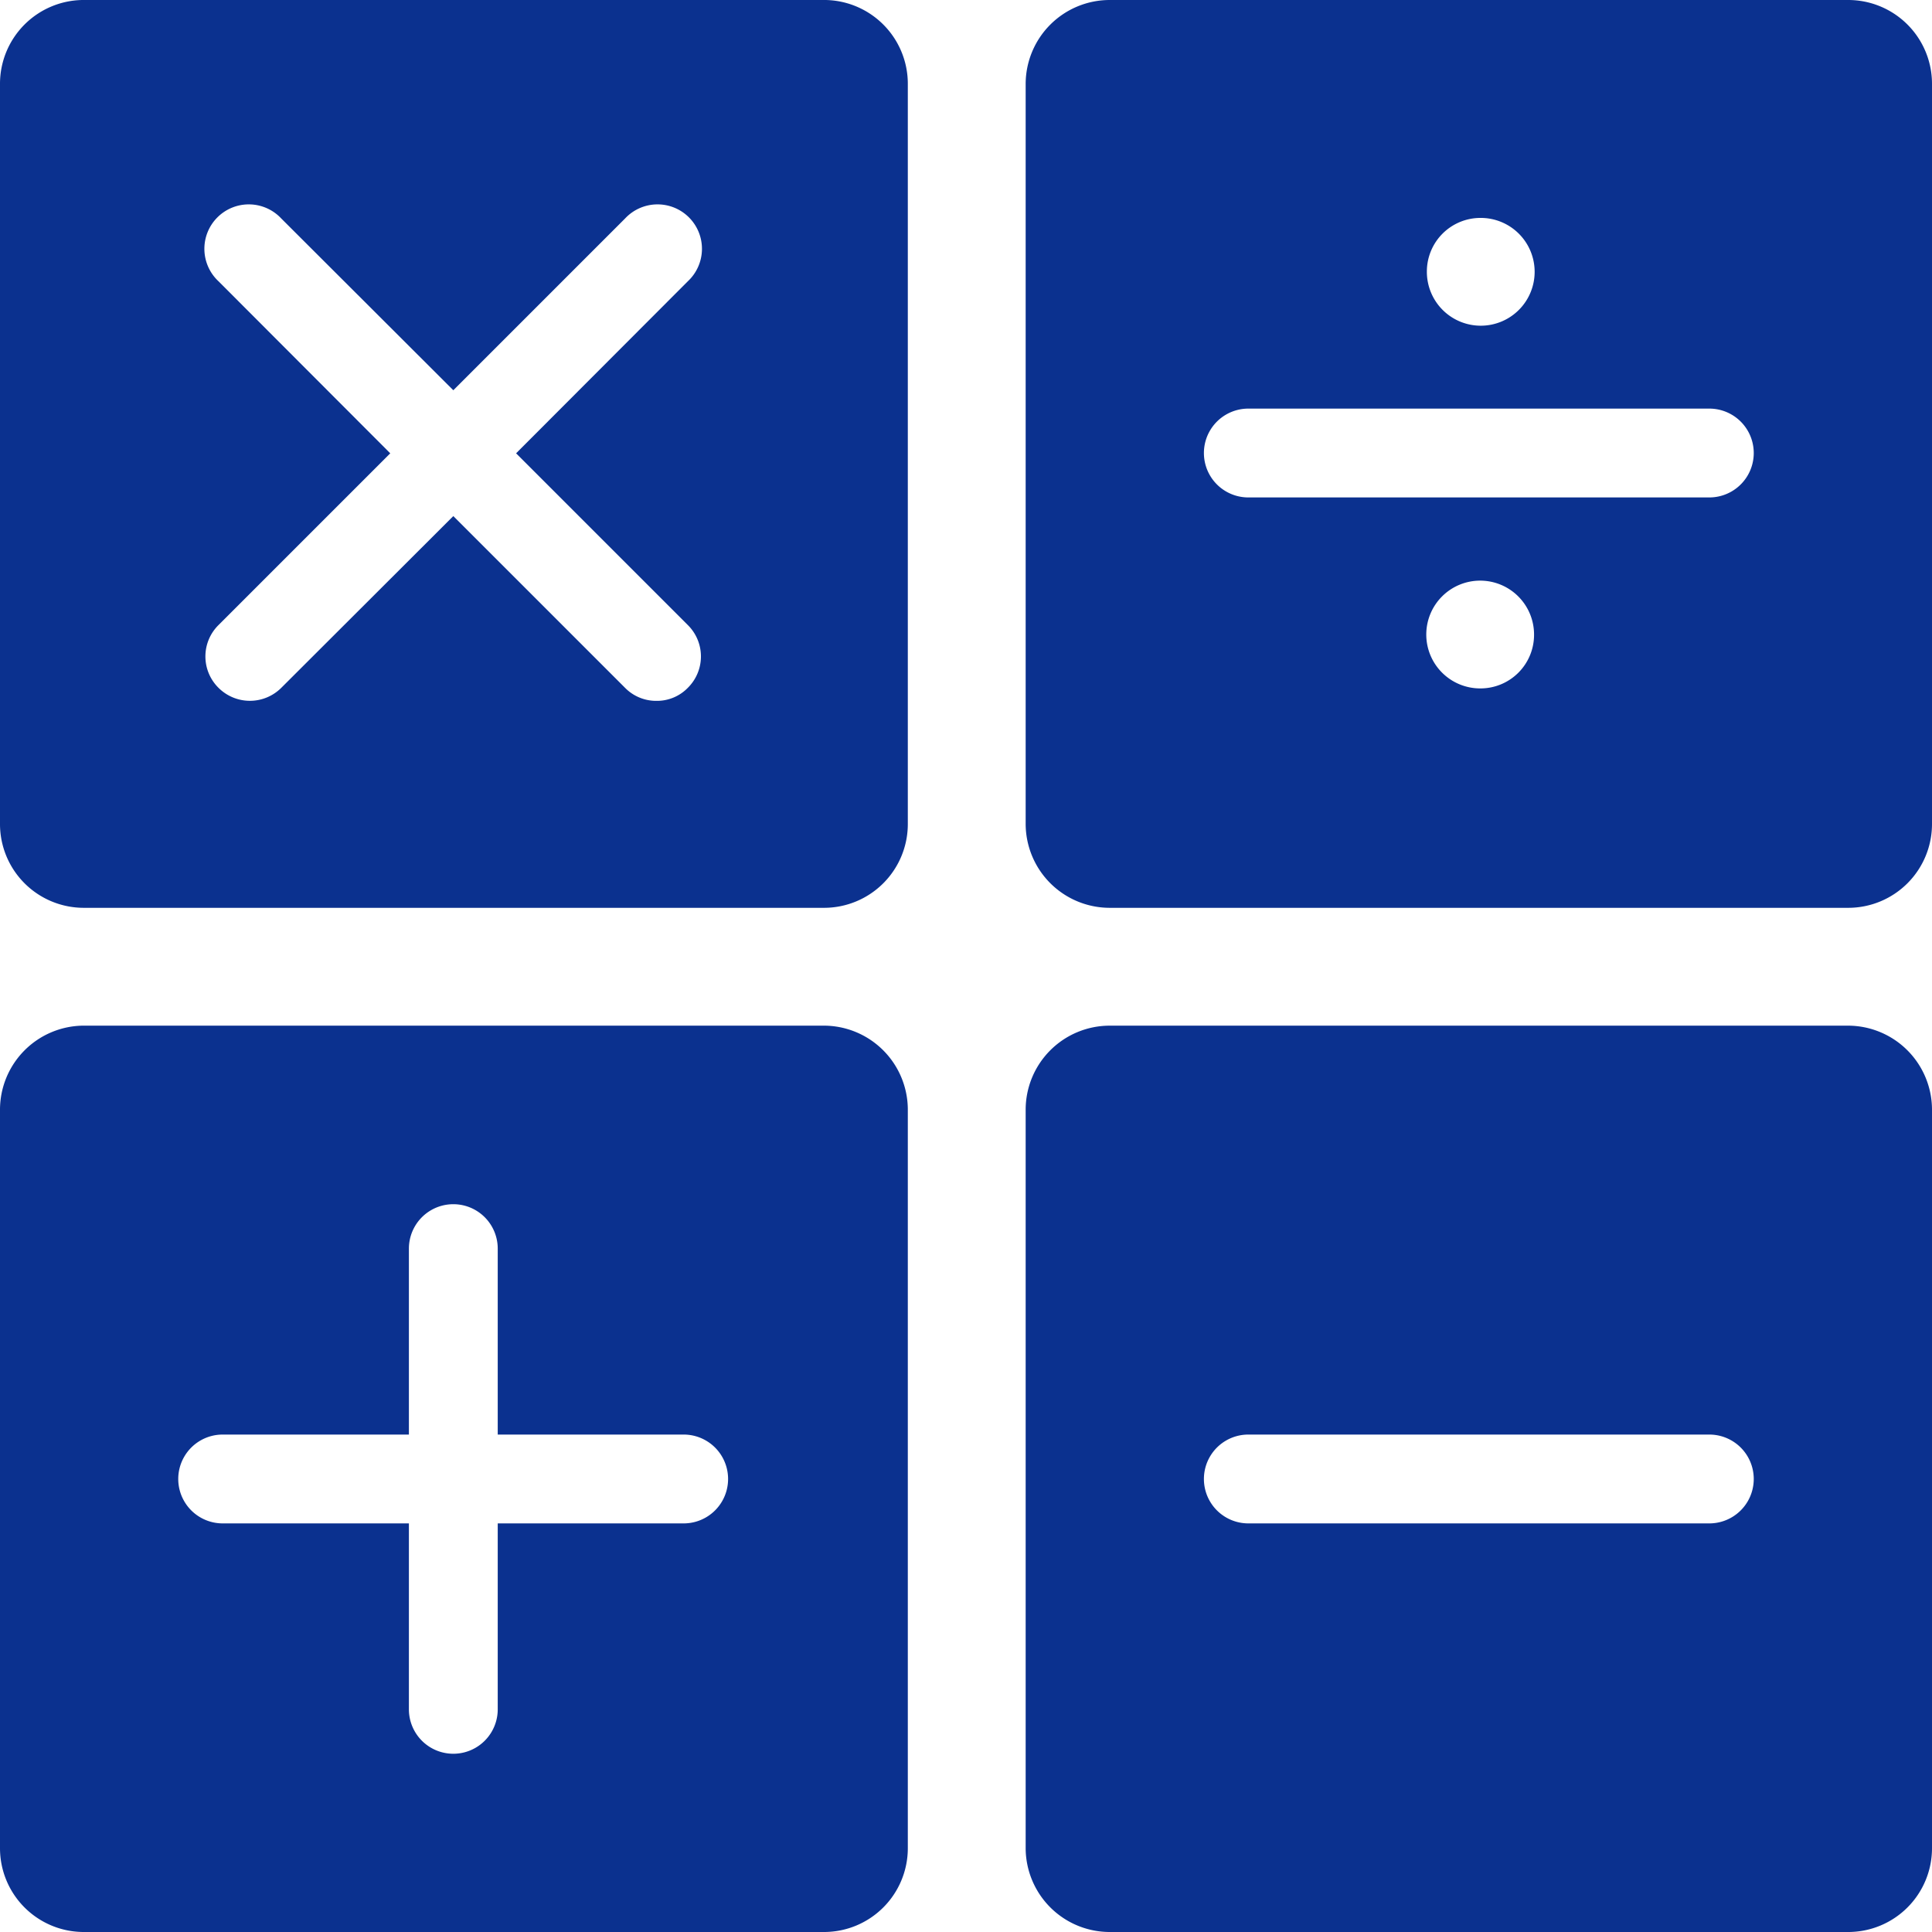
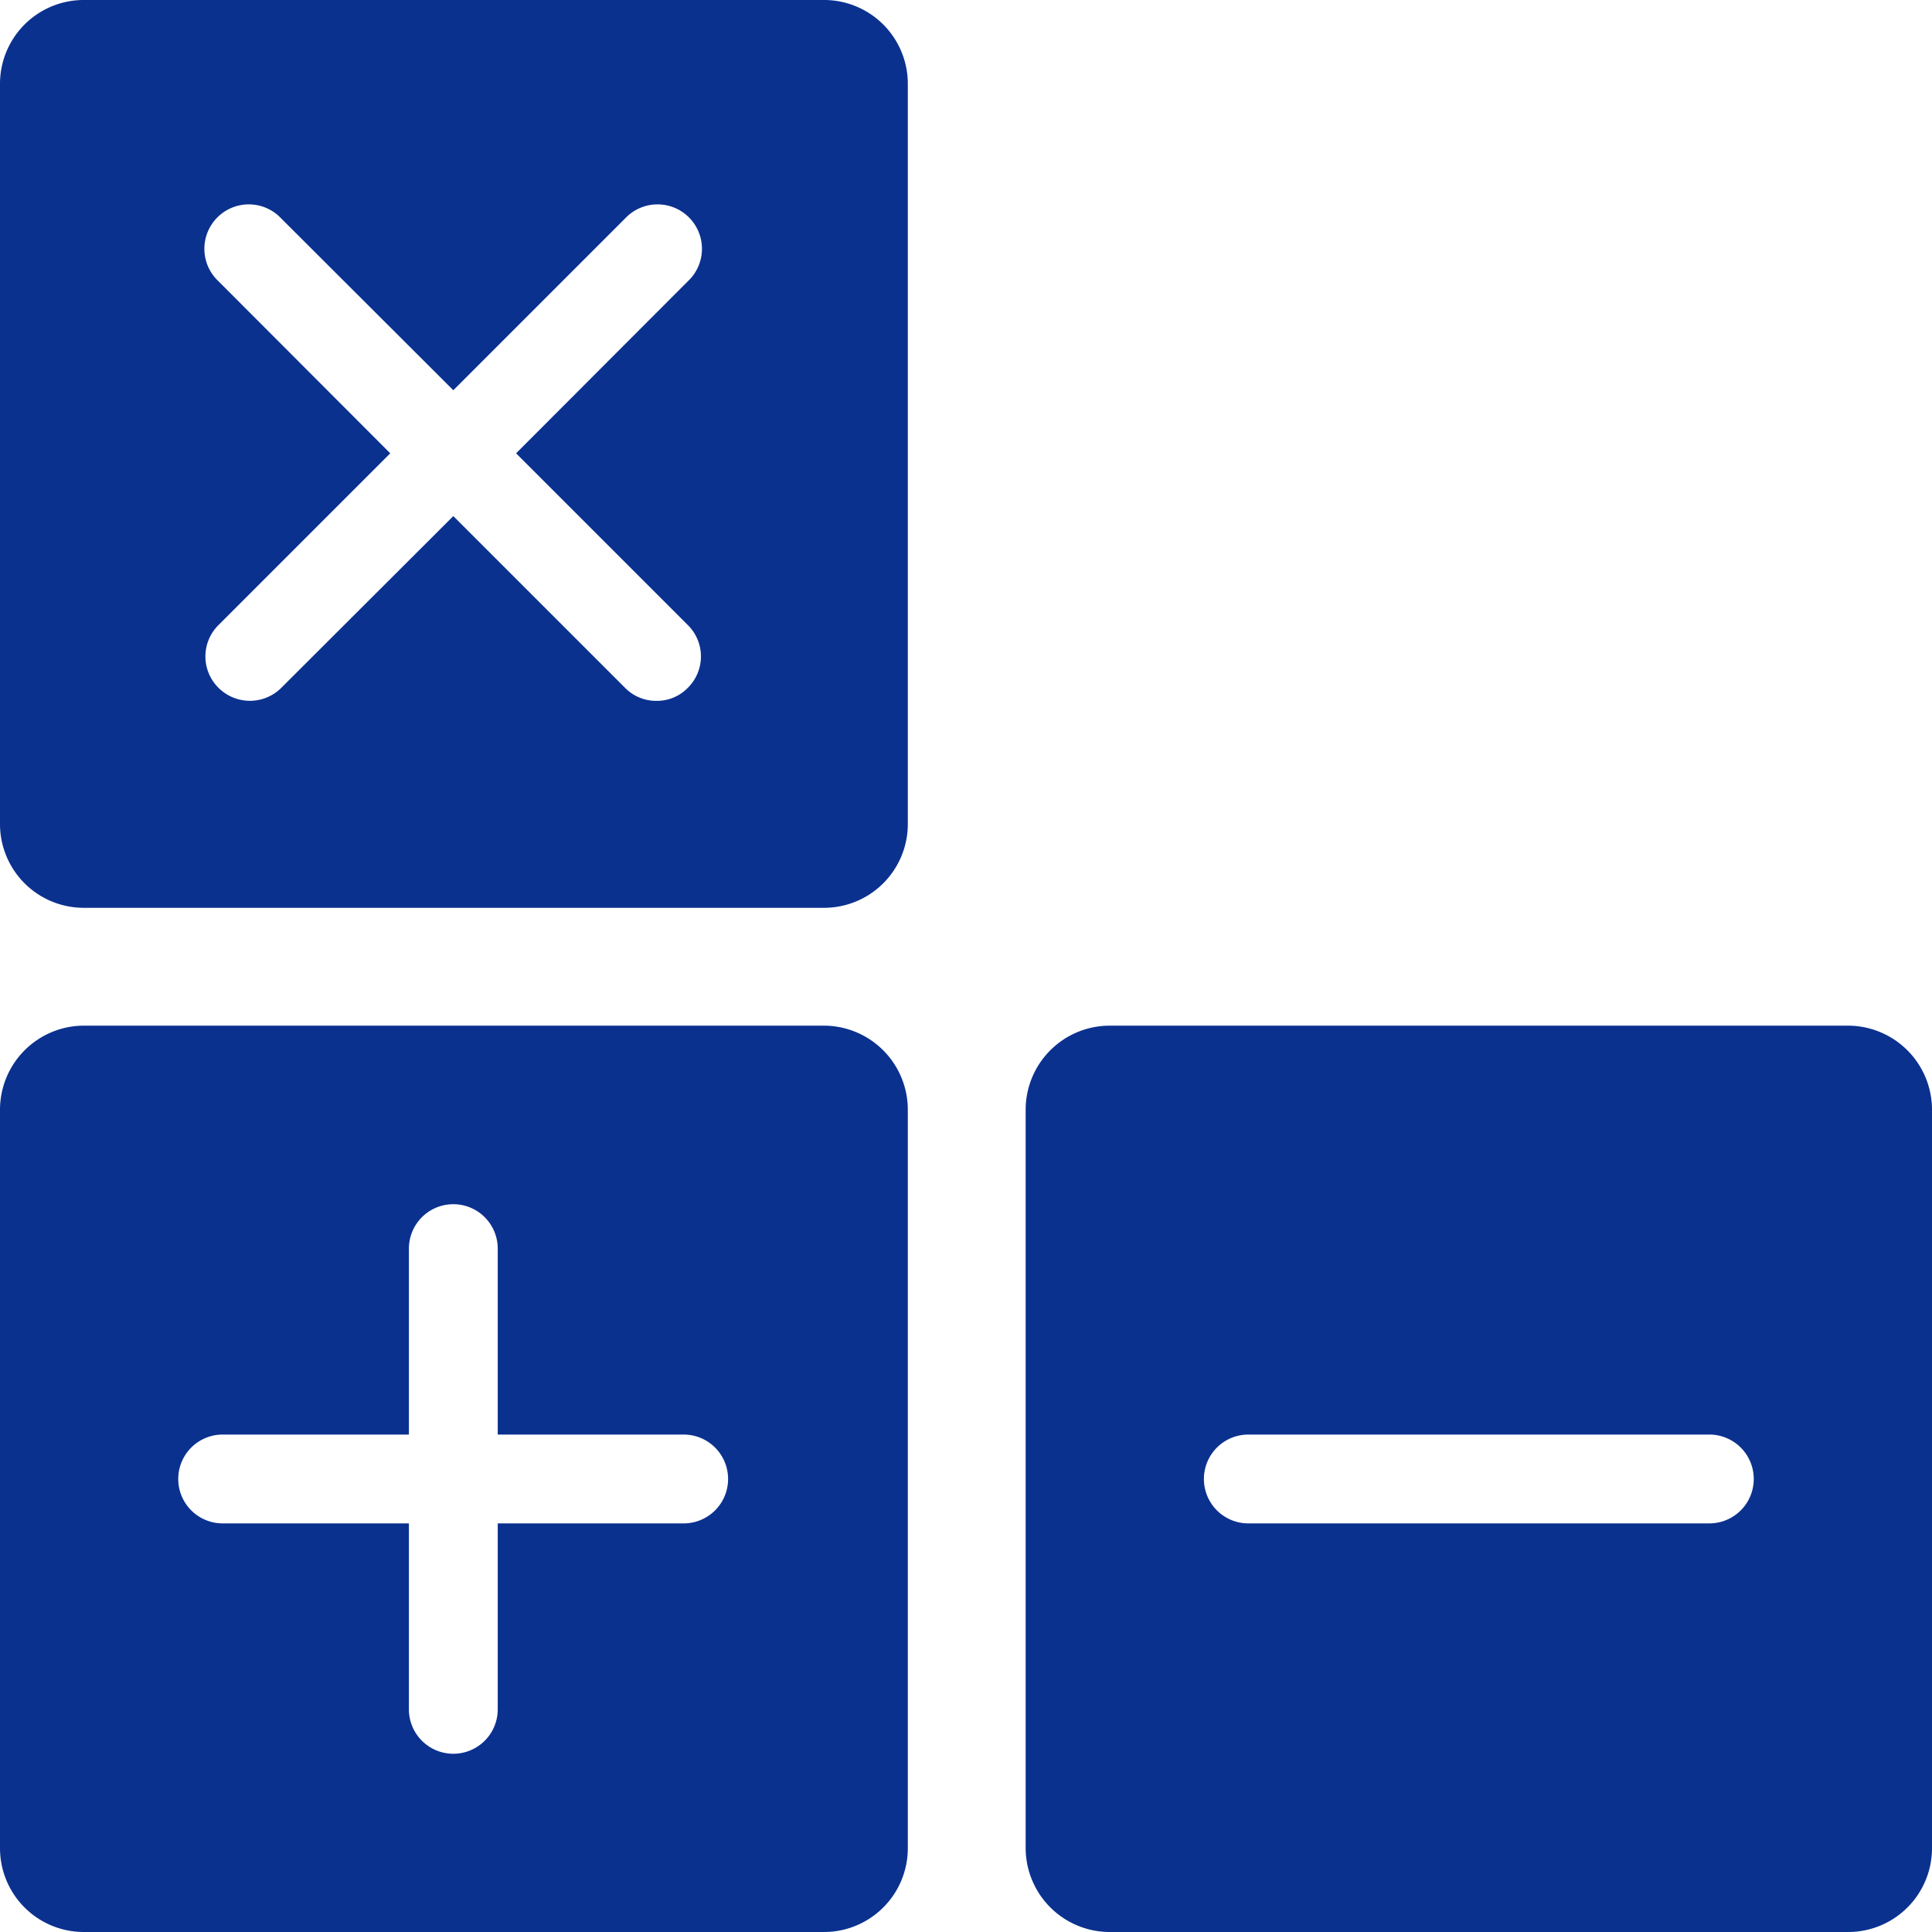
<svg xmlns="http://www.w3.org/2000/svg" viewBox="0 0 65.25 65.25">
  <defs>
    <style>.cls-1{fill:#0b318f;}</style>
  </defs>
  <g id="レイヤー_2" data-name="レイヤー 2">
    <g id="レイヤー_2-2" data-name="レイヤー 2">
-       <path class="cls-1" d="M27.78,0h-25A2.83,2.83,0,0,0,0,2.83v25a2.83,2.83,0,0,0,2.83,2.83h25a2.83,2.83,0,0,0,2.83-2.83v-25A2.83,2.83,0,0,0,27.78,0ZM23.23,21.11a1.49,1.49,0,0,1,0,2.12,1.45,1.45,0,0,1-1.06.44,1.47,1.47,0,0,1-1.06-.44l-5.8-5.8L9.5,23.23a1.5,1.5,0,0,1-2.12,0,1.49,1.49,0,0,1,0-2.12l5.8-5.8L7.38,9.5A1.5,1.5,0,1,1,9.5,7.38l5.81,5.8,5.8-5.8A1.5,1.5,0,1,1,23.23,9.5l-5.8,5.81Z" />
+       <path class="cls-1" d="M27.78,0h-25A2.83,2.83,0,0,0,0,2.83v25a2.83,2.83,0,0,0,2.83,2.83h25a2.83,2.83,0,0,0,2.83-2.83v-25A2.83,2.83,0,0,0,27.78,0ZM23.23,21.11a1.49,1.49,0,0,1,0,2.12,1.45,1.45,0,0,1-1.06.44,1.47,1.47,0,0,1-1.06-.44l-5.8-5.8L9.5,23.23a1.5,1.5,0,0,1-2.12,0,1.49,1.49,0,0,1,0-2.12l5.8-5.8L7.38,9.5A1.5,1.5,0,1,1,9.5,7.38l5.81,5.8,5.8-5.8A1.5,1.5,0,1,1,23.23,9.5l-5.8,5.81" />
      <path class="cls-1" d="M27.78,34.64h-25A2.84,2.84,0,0,0,0,37.48V62.42a2.83,2.83,0,0,0,2.83,2.83h25a2.83,2.83,0,0,0,2.83-2.83V37.48A2.84,2.84,0,0,0,27.78,34.64ZM23.09,51.45H16.81v6.28a1.5,1.5,0,1,1-3,0V51.45H7.52a1.5,1.5,0,1,1,0-3h6.29V42.17a1.5,1.5,0,1,1,3,0v6.28h6.28a1.5,1.5,0,1,1,0,3Z" />
      <path class="cls-1" d="M62.42,34.64H37.48a2.84,2.84,0,0,0-2.84,2.84V62.42a2.84,2.84,0,0,0,2.84,2.83H62.42a2.83,2.83,0,0,0,2.83-2.83V37.48A2.84,2.84,0,0,0,62.42,34.64ZM57.73,51.45H42.16a1.5,1.5,0,0,1,0-3H57.73a1.5,1.5,0,1,1,0,3Z" />
-       <path class="cls-1" d="M62.42,0H37.48a2.84,2.84,0,0,0-2.84,2.83v25a2.84,2.84,0,0,0,2.84,2.83H62.42a2.83,2.83,0,0,0,2.83-2.83v-25A2.83,2.83,0,0,0,62.42,0ZM50,7.36a1.82,1.82,0,1,1-1.81,1.81A1.81,1.81,0,0,1,50,7.36Zm0,15.89a1.82,1.82,0,1,1,1.81-1.81A1.81,1.81,0,0,1,50,23.25Zm7.78-6.45H42.16a1.5,1.5,0,0,1,0-3H57.73a1.5,1.5,0,0,1,0,3Z" />
    </g>
  </g>
</svg>